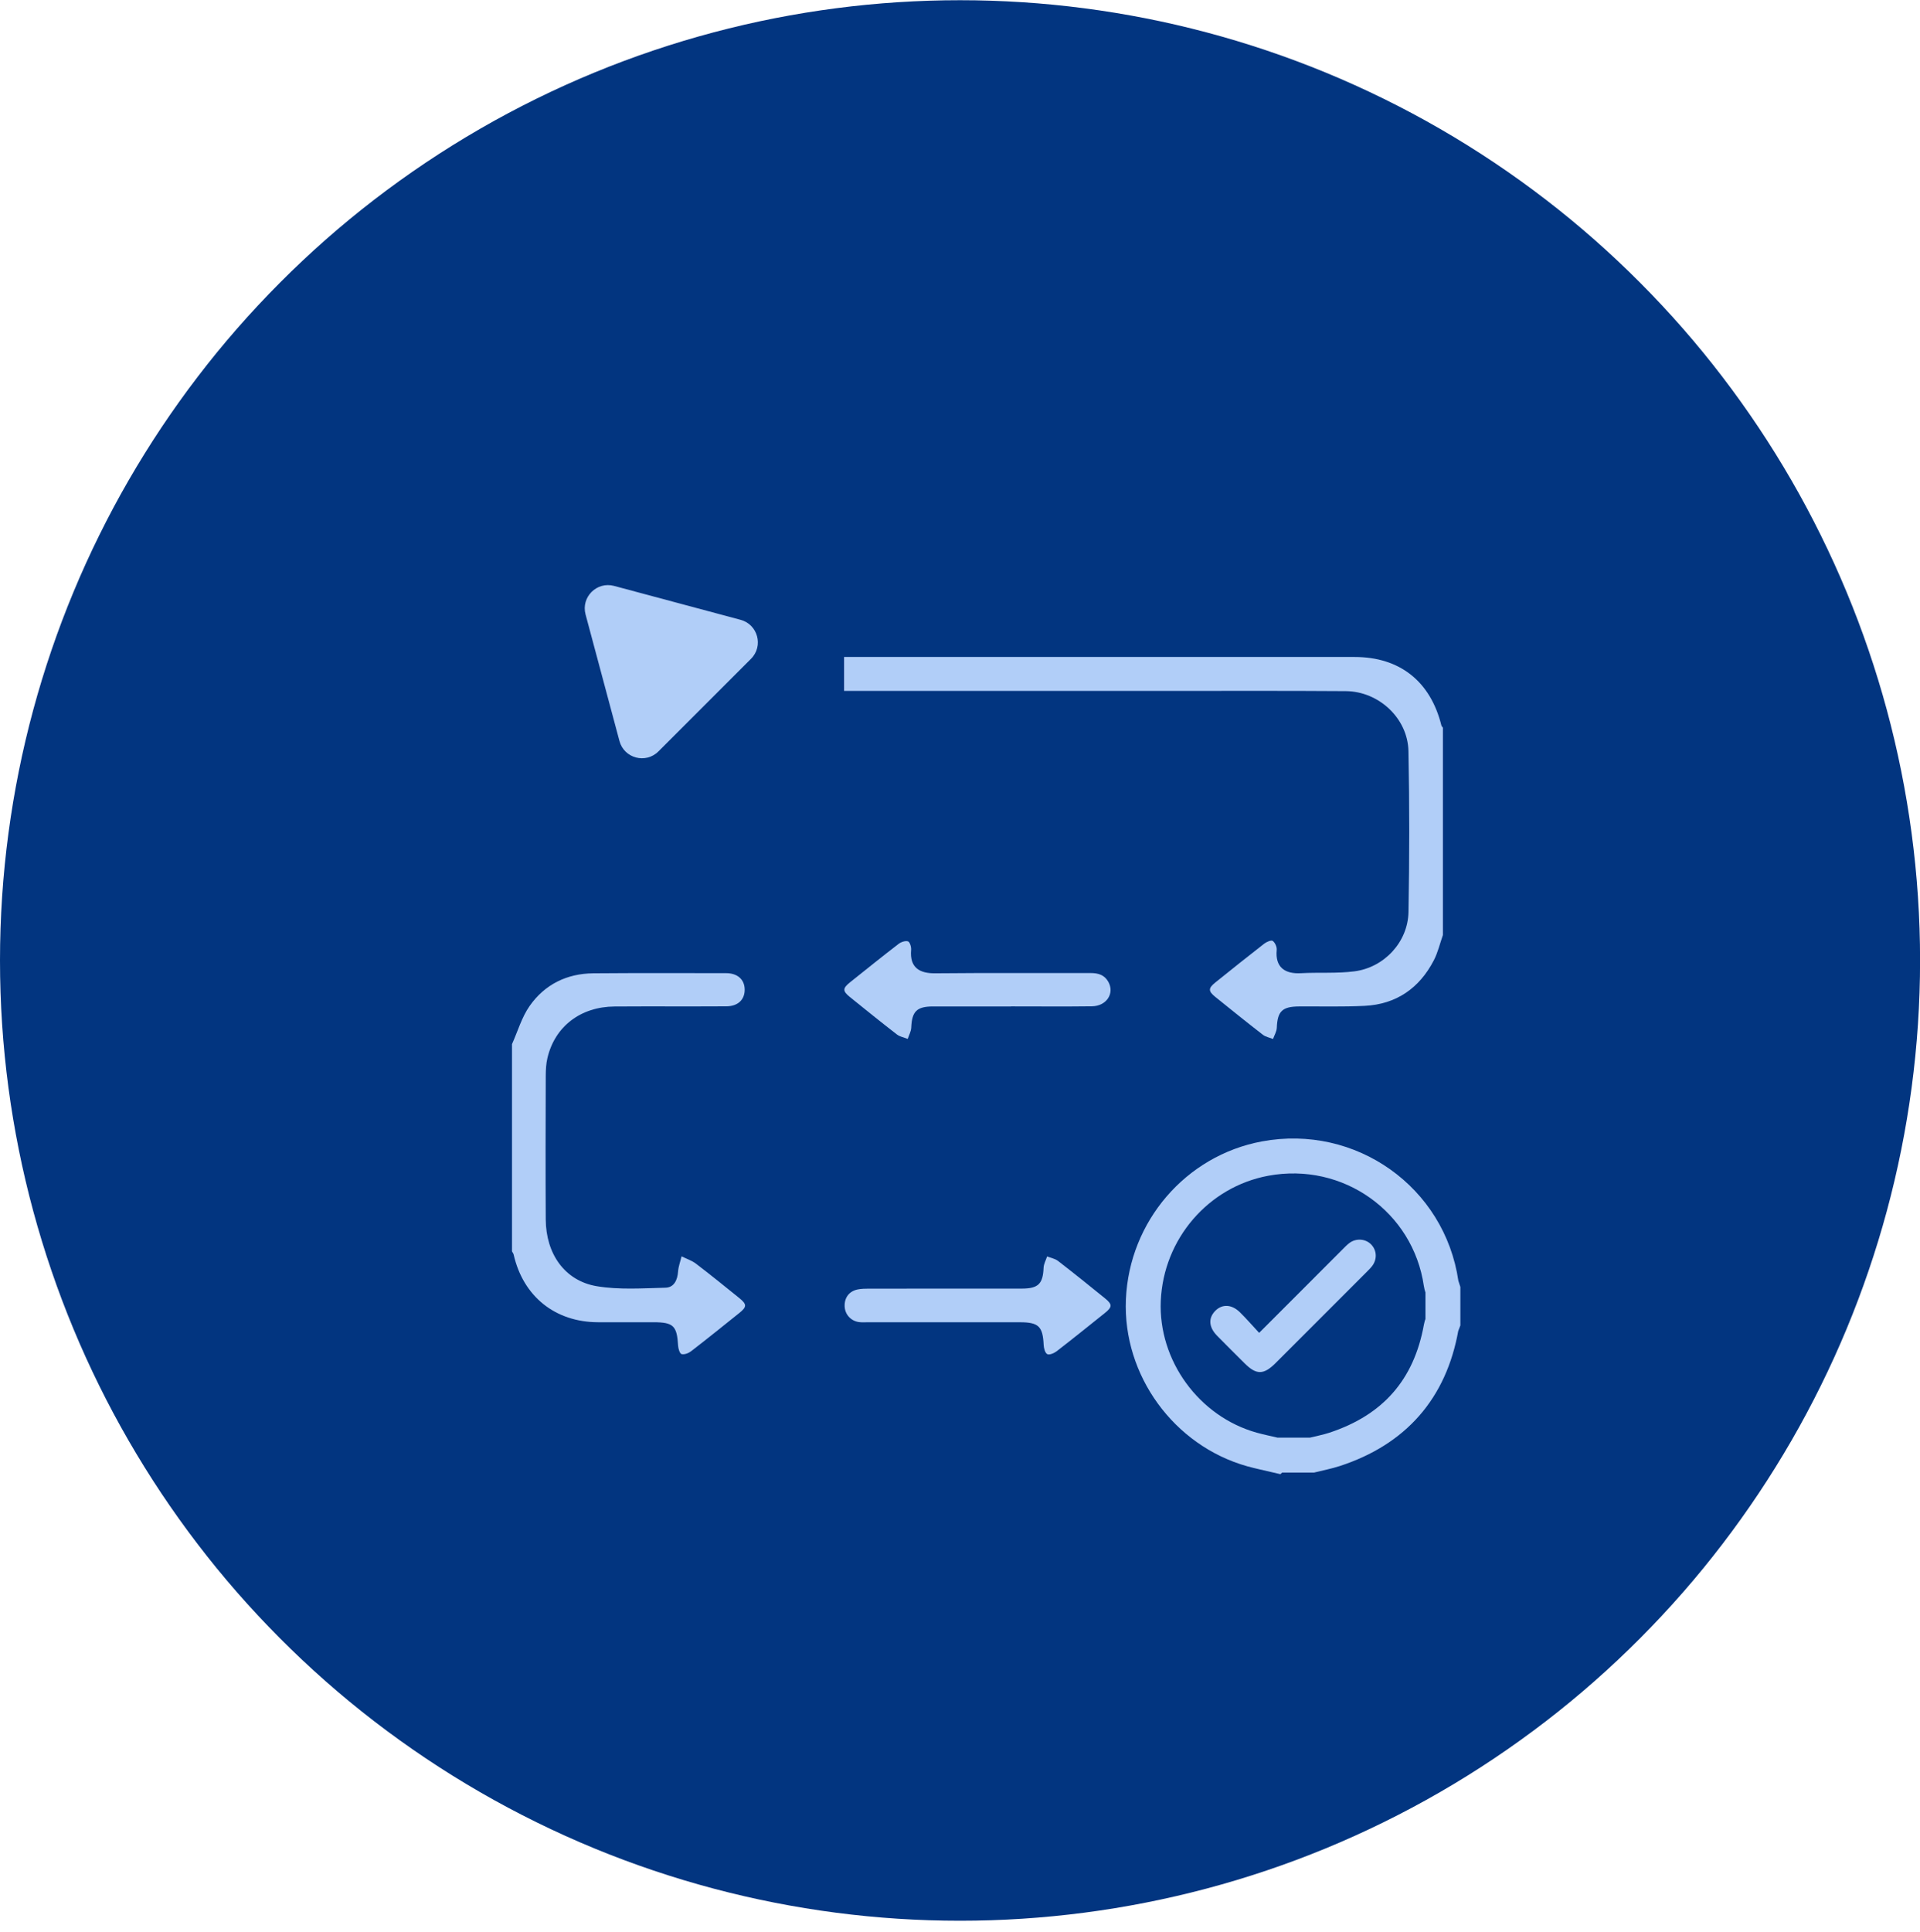
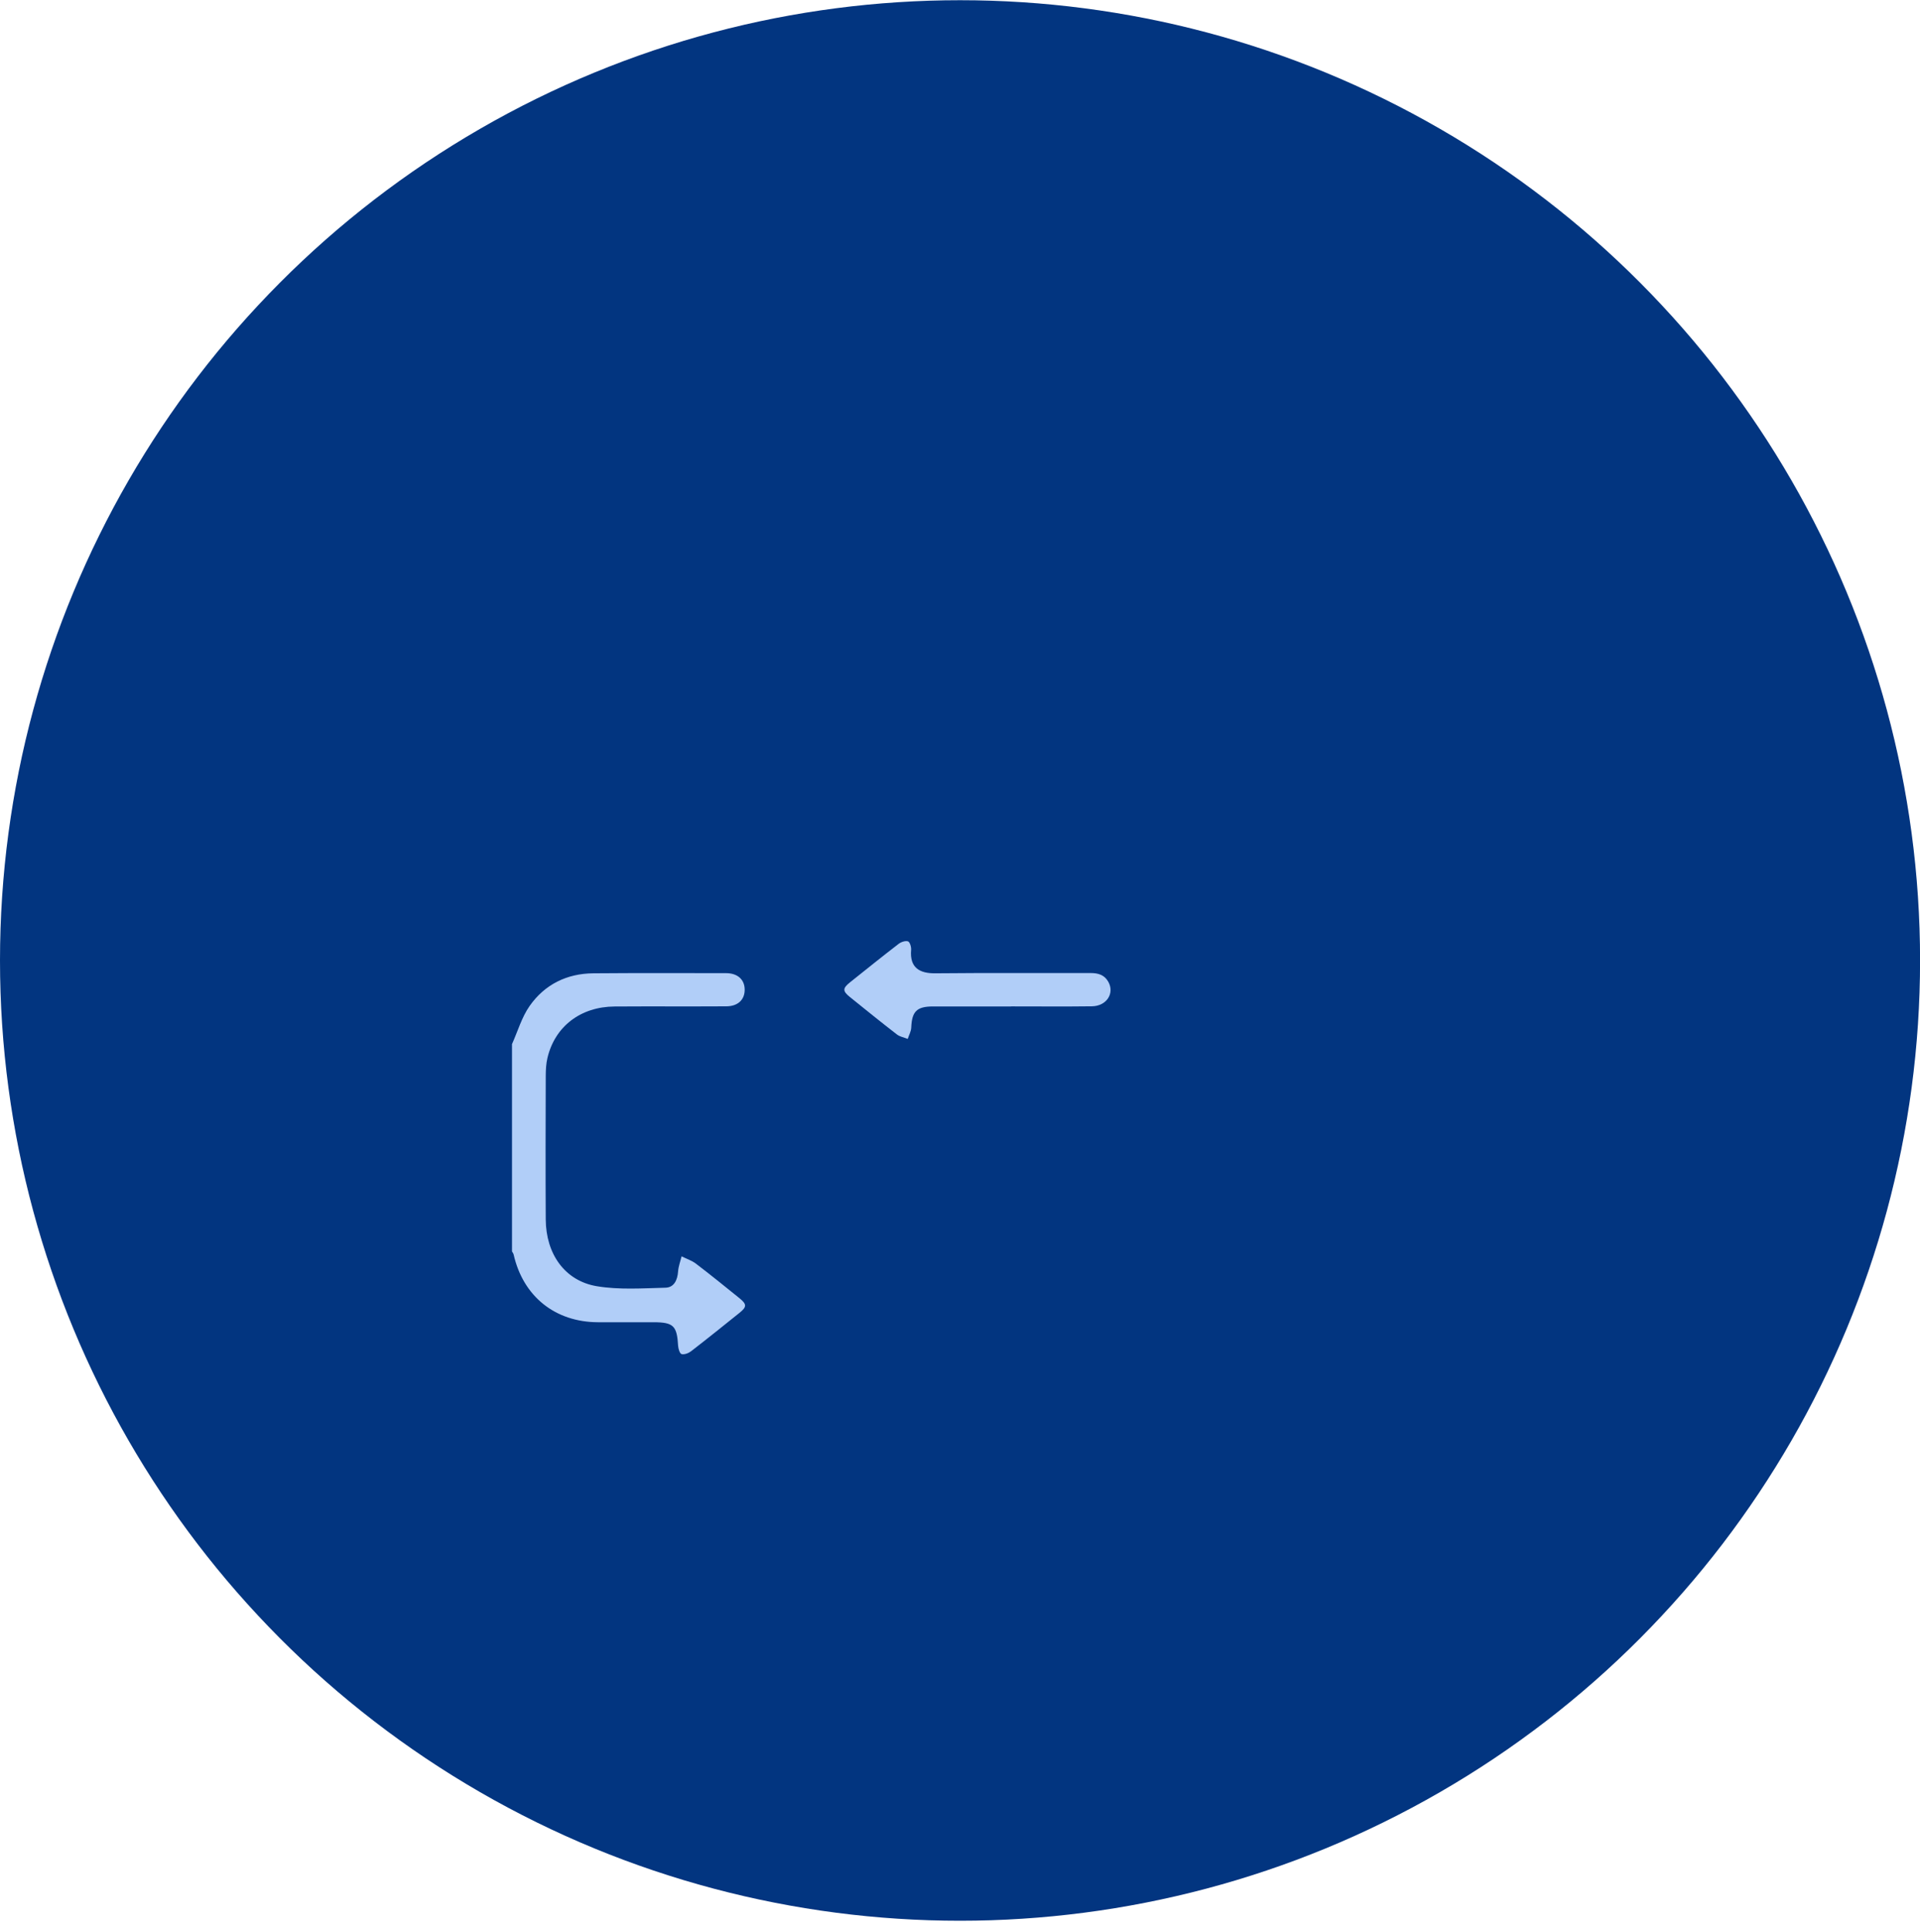
<svg xmlns="http://www.w3.org/2000/svg" width="165" height="166" viewBox="0 0 165 166" fill="none">
  <circle cx="82.503" cy="82.521" r="82.503" fill="#023580" />
-   <path d="M106.558 112.748C107.112 113.293 107.622 113.882 108.209 114.513L108.596 114.126C110.924 111.796 113.135 109.583 115.348 107.37C115.55 107.168 115.746 106.956 115.975 106.787C116.55 106.362 117.352 106.429 117.829 106.914C118.3 107.393 118.365 108.12 117.969 108.702C117.84 108.893 117.669 109.06 117.504 109.225C114.877 111.856 112.246 114.487 109.615 117.116C108.598 118.131 107.967 118.135 106.969 117.141C106.177 116.352 105.381 115.564 104.598 114.766C103.879 114.035 103.823 113.258 104.427 112.633C105.019 112.02 105.848 112.048 106.558 112.748Z" fill="#B1CEF8" />
-   <path d="M109.625 125.018C108.946 124.858 108.261 124.72 107.59 124.533C101.954 122.952 98.006 117.52 98.256 111.704C98.517 105.689 102.869 100.629 108.719 99.541C115.965 98.195 122.798 103.047 123.848 110.281C123.873 110.458 123.948 110.627 124 110.797V113.61C123.948 113.752 123.875 113.889 123.85 114.037C122.898 119.37 119.815 122.845 114.69 124.525C114.058 124.731 113.398 124.856 112.752 125.016H109.627L109.625 125.018Z" stroke="#B1CEF8" stroke-width="3" stroke-miterlimit="10" />
-   <path d="M124 80.331C123.744 81.06 123.569 81.831 123.217 82.51C121.971 84.91 119.986 86.287 117.263 86.42C115.392 86.512 113.515 86.458 111.64 86.47C110.186 86.479 109.781 86.887 109.725 88.304C109.713 88.627 109.515 88.943 109.402 89.264C109.108 89.147 108.769 89.089 108.527 88.902C107.148 87.833 105.79 86.741 104.433 85.645C103.829 85.158 103.829 84.906 104.427 84.424C105.827 83.299 107.227 82.177 108.646 81.075C108.846 80.918 109.252 80.749 109.377 80.841C109.577 80.989 109.742 81.358 109.717 81.614C109.573 83.122 110.438 83.691 111.8 83.614C113.331 83.529 114.881 83.65 116.394 83.454C118.967 83.122 120.996 80.927 121.042 78.352C121.125 73.745 121.131 69.135 121.038 64.529C120.979 61.71 118.492 59.4 115.656 59.379C110.344 59.341 105.033 59.362 99.721 59.362C90.973 59.362 82.223 59.362 73.475 59.362H72.538V56.445H73.371C87.719 56.445 102.065 56.445 116.413 56.445C120.29 56.445 122.931 58.537 123.871 62.333C123.888 62.4 123.956 62.454 124 62.516V80.329V80.331Z" fill="#B1CEF8" />
  <path d="M44 89.706C44.494 88.606 44.835 87.398 45.515 86.429C46.812 84.579 48.715 83.641 50.992 83.623C54.792 83.591 58.592 83.606 62.392 83.61C63.388 83.61 63.99 84.158 63.996 85.018C64.004 85.885 63.423 86.454 62.421 86.46C59.219 86.479 56.019 86.454 52.817 86.475C49.9 86.493 47.692 88.183 47.048 90.885C46.929 91.385 46.902 91.916 46.9 92.433C46.888 96.546 46.877 100.658 46.9 104.77C46.915 107.729 48.535 110.043 51.283 110.506C53.206 110.829 55.221 110.685 57.192 110.635C57.931 110.616 58.221 109.97 58.273 109.235C58.304 108.8 58.469 108.373 58.573 107.941C58.987 108.148 59.446 108.295 59.808 108.57C61.071 109.533 62.304 110.531 63.538 111.529C64.192 112.058 64.19 112.281 63.544 112.8C62.165 113.908 60.785 115.016 59.385 116.098C59.169 116.264 58.812 116.4 58.573 116.339C58.419 116.3 58.29 115.881 58.275 115.625C58.177 113.906 57.873 113.604 56.167 113.602C54.579 113.602 52.992 113.604 51.404 113.602C47.708 113.593 44.958 111.387 44.14 107.783C44.119 107.689 44.048 107.606 44 107.518C44 101.581 44 95.643 44 89.706Z" fill="#B1CEF8" />
-   <path d="M81.194 110.712C83.404 110.712 85.615 110.716 87.825 110.712C89.231 110.708 89.629 110.295 89.683 108.923C89.696 108.593 89.881 108.273 89.985 107.948C90.3 108.073 90.662 108.135 90.921 108.333C92.279 109.381 93.615 110.458 94.948 111.537C95.602 112.066 95.598 112.289 94.954 112.806C93.575 113.91 92.198 115.02 90.798 116.1C90.581 116.266 90.173 116.437 89.998 116.341C89.804 116.235 89.702 115.829 89.689 115.548C89.617 113.966 89.256 113.604 87.66 113.604C83.291 113.604 78.923 113.604 74.554 113.604C74.321 113.604 74.083 113.62 73.852 113.593C73.135 113.51 72.615 112.943 72.587 112.241C72.558 111.491 72.973 110.933 73.71 110.785C74.012 110.725 74.329 110.718 74.639 110.716C76.825 110.71 79.008 110.714 81.194 110.714V110.712Z" fill="#B1CEF8" />
  <path d="M86.885 86.471C84.646 86.471 82.408 86.466 80.169 86.471C78.777 86.475 78.367 86.904 78.31 88.283C78.298 88.612 78.112 88.933 78.008 89.258C77.694 89.133 77.329 89.073 77.073 88.873C75.715 87.823 74.377 86.743 73.042 85.664C72.398 85.143 72.404 84.912 73.056 84.391C74.438 83.287 75.817 82.177 77.219 81.098C77.433 80.933 77.8 80.806 78.029 80.877C78.185 80.925 78.323 81.358 78.3 81.604C78.158 83.179 79.071 83.635 80.371 83.623C84.823 83.579 89.275 83.612 93.725 83.6C94.373 83.6 94.908 83.754 95.242 84.346C95.806 85.343 95.1 86.441 93.833 86.458C91.517 86.487 89.2 86.466 86.883 86.466L86.885 86.471Z" fill="#B1CEF8" />
-   <path d="M50.321 52.789C49.923 51.302 51.283 49.941 52.771 50.339L63.645 53.253C65.132 53.652 65.631 55.511 64.542 56.599L56.581 64.56C55.492 65.649 53.633 65.151 53.235 63.664L50.321 52.789Z" fill="#B1CEF8" />
</svg>